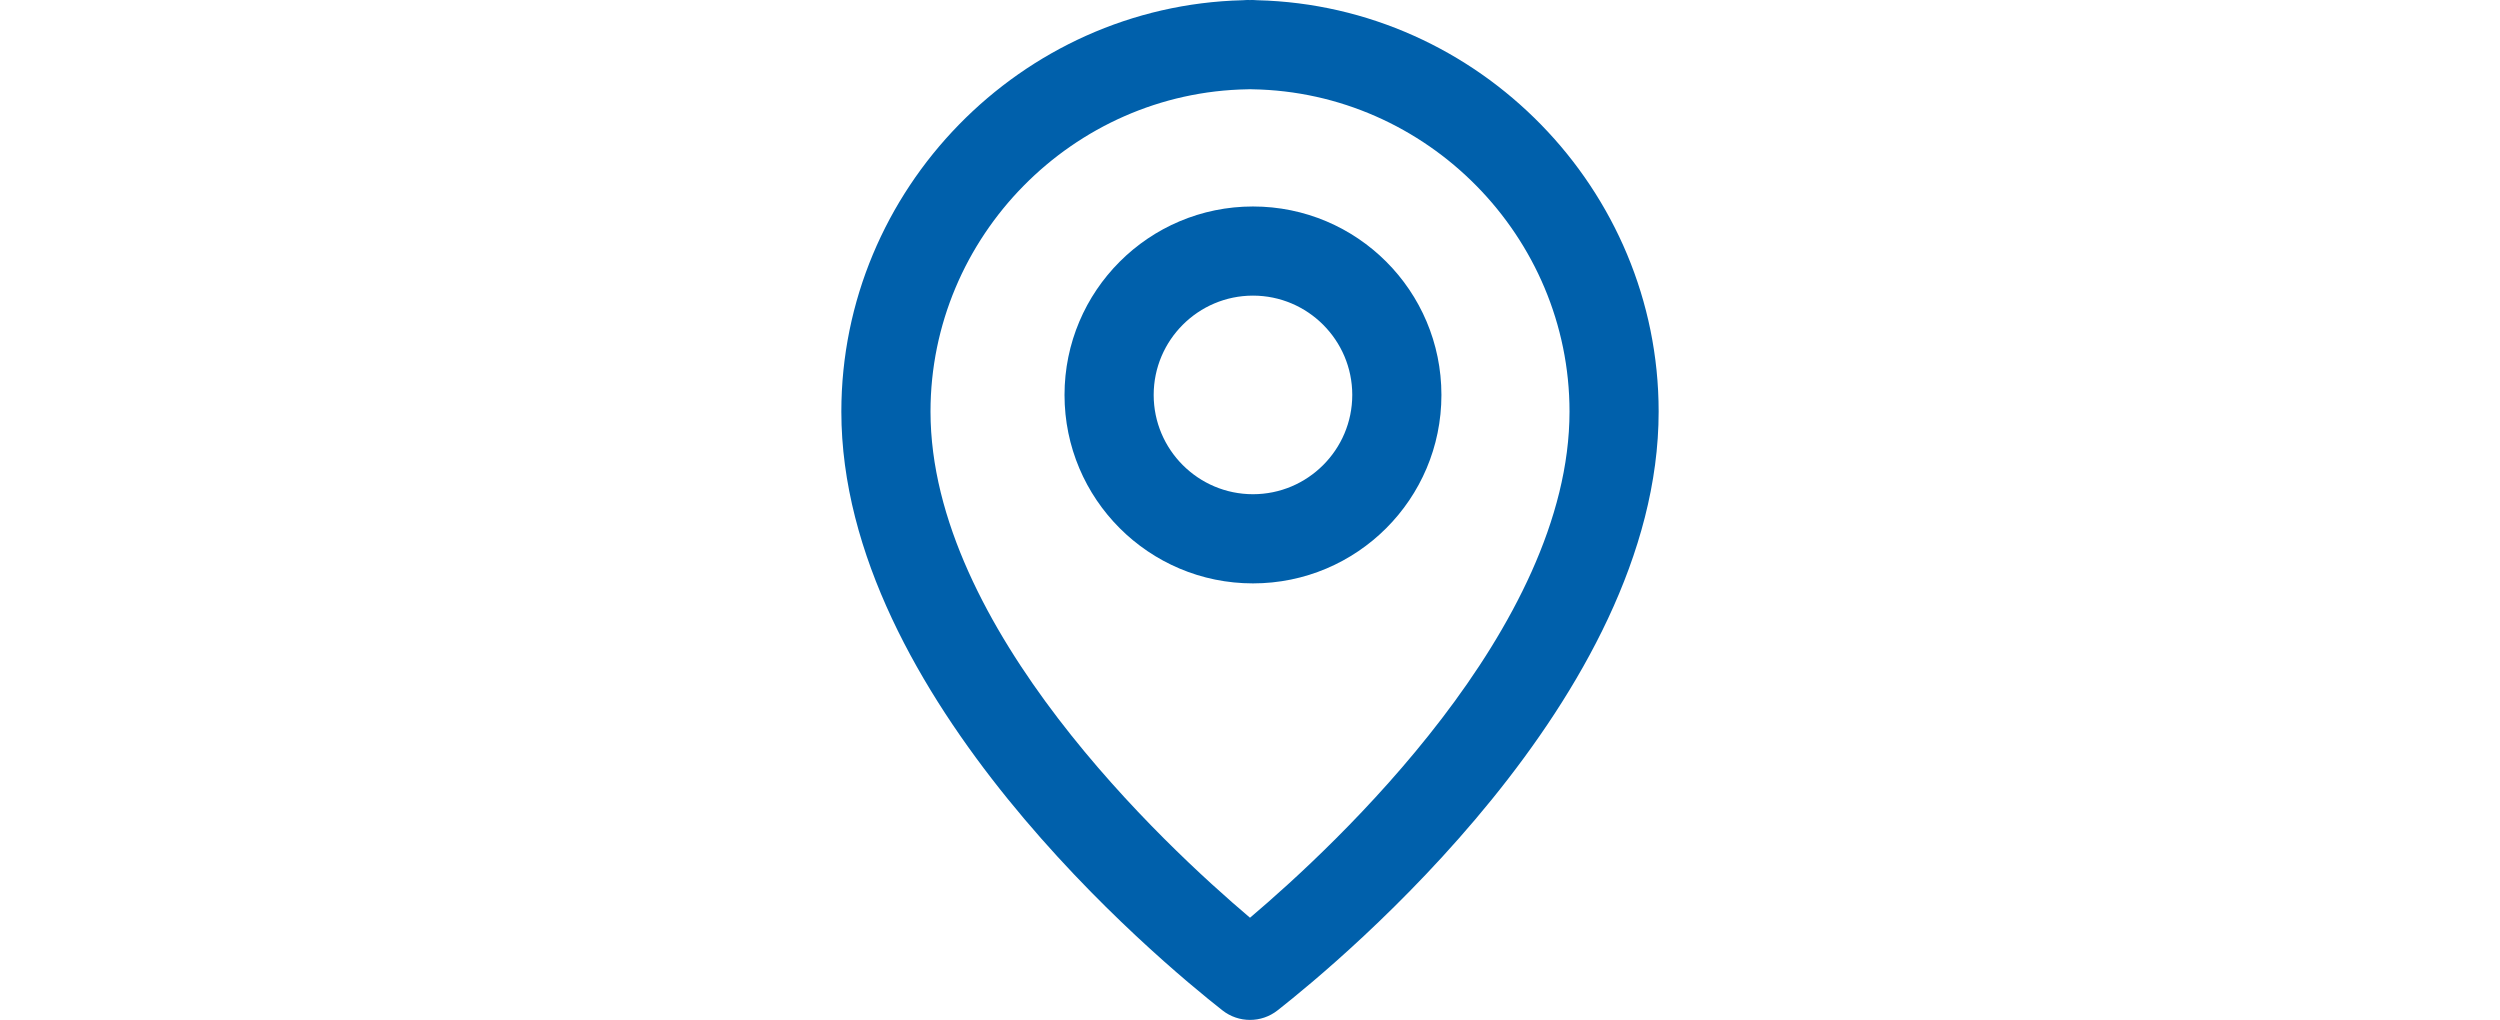
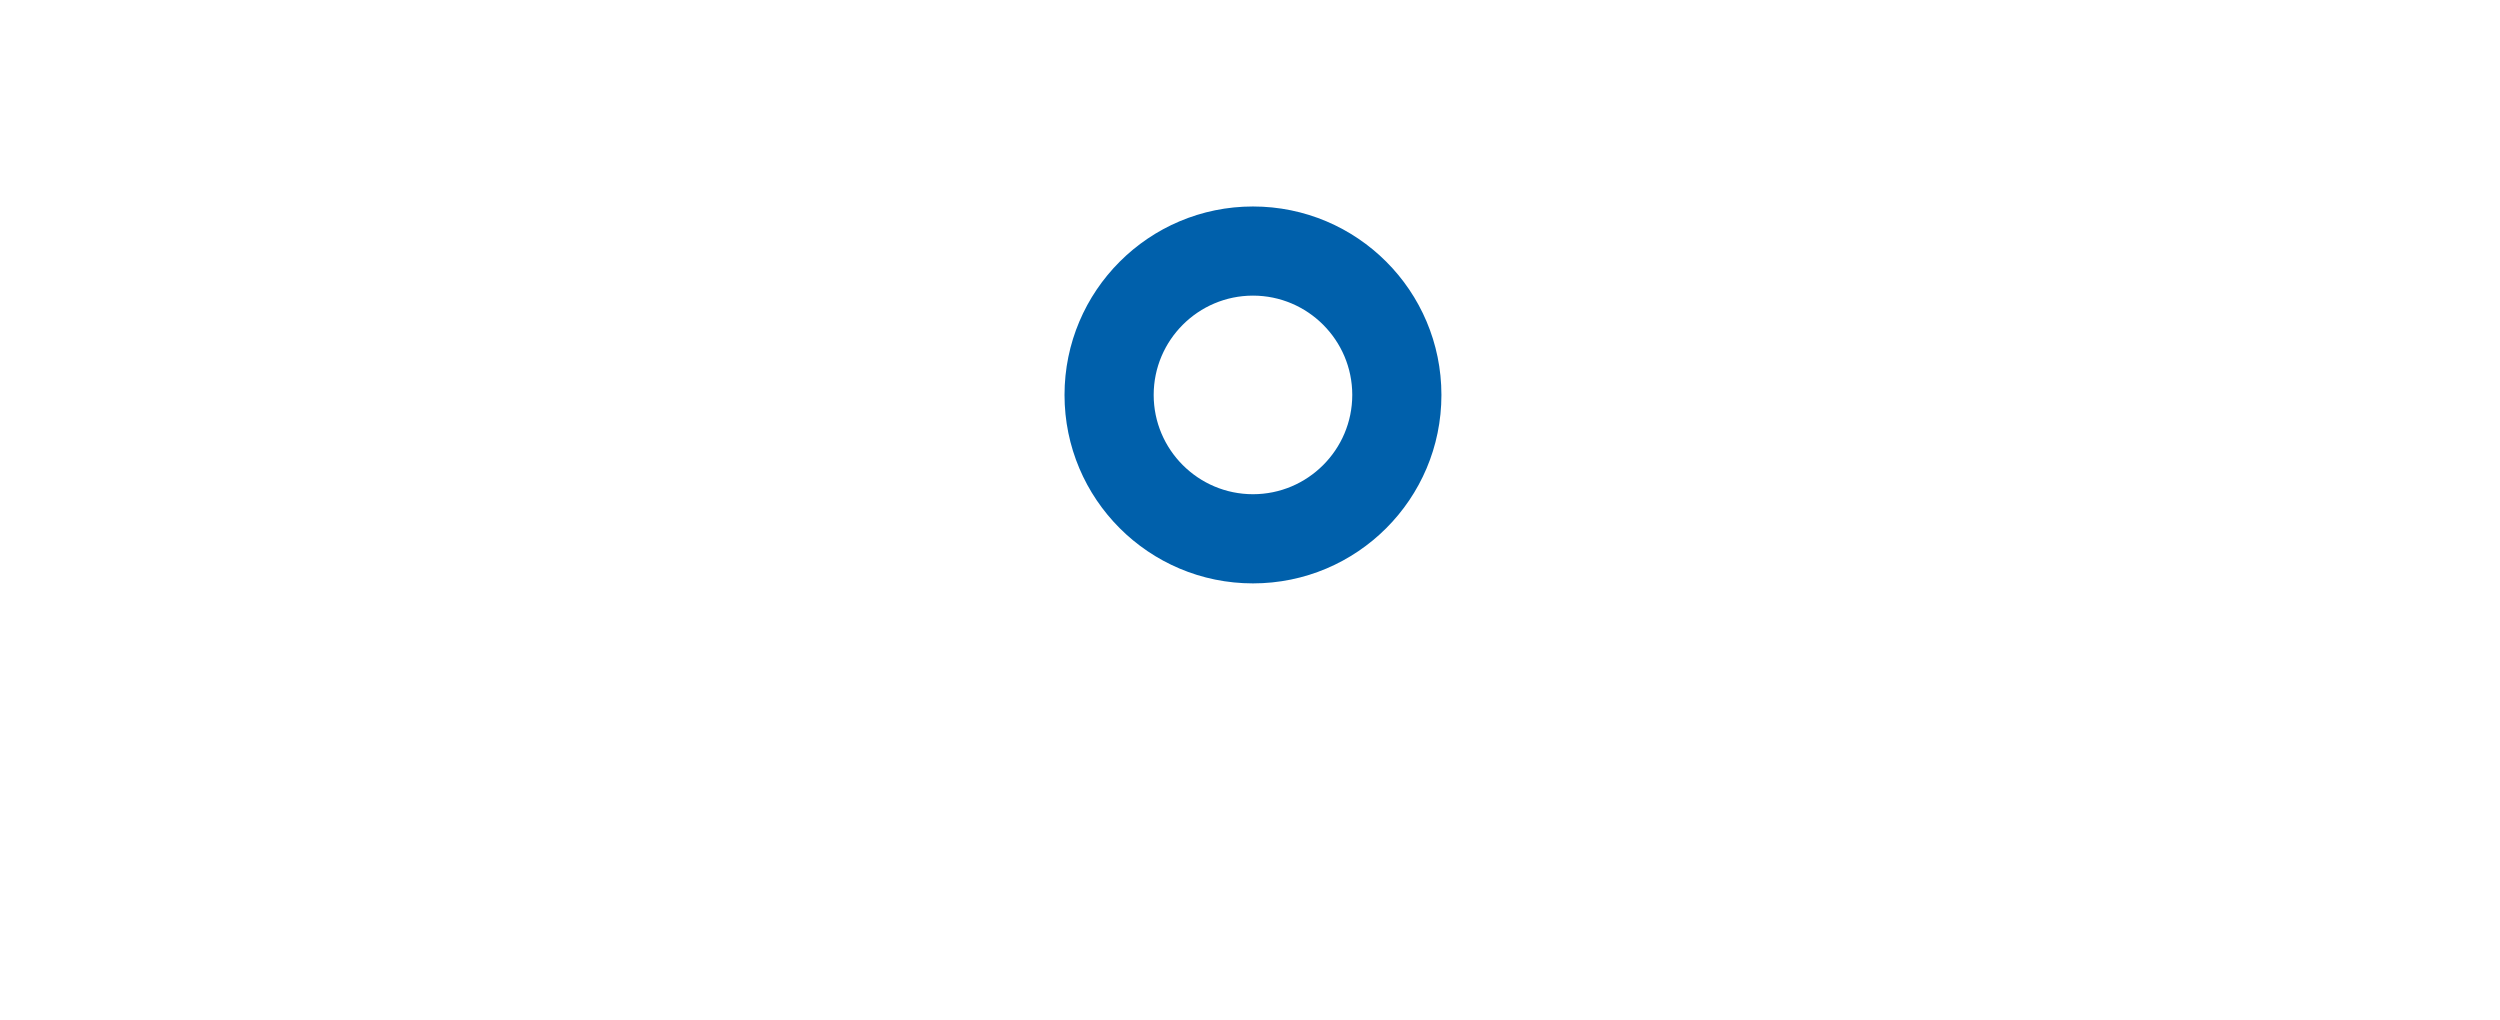
<svg xmlns="http://www.w3.org/2000/svg" id="Capa_1" x="0px" y="0px" viewBox="0 0 68.634 68.634" style="enable-background:new 0 0 68.634 68.634;" xml:space="preserve" fill="#0060ab" height="28px">
  <g>
-     <path style="fill:#0060ab;" d="M34.823,0.016C34.722,0.006,34.62,0,34.516,0l-0.209,0.003L34.118,0 c-0.103,0-0.205,0.005-0.305,0.016C18.904,0.392,6.817,12.756,6.817,27.699c0,19.205,21.366,36.936,25.648,40.295 c0.543,0.427,1.198,0.64,1.852,0.64s1.308-0.213,1.852-0.64c4.283-3.359,25.648-21.09,25.648-40.295 C61.817,12.756,49.733,0.392,34.823,0.016z M34.317,61.758c-5.753-4.867-21.5-19.52-21.5-34.059 c0-11.773,9.577-21.503,21.349-21.69c0.048,0,0.095-0.002,0.143-0.005h0.009c0.002,0,0.006,0,0.01,0 c0.047,0.003,0.094,0.005,0.142,0.005c11.771,0.187,21.349,9.917,21.349,21.69C55.817,42.238,40.07,56.891,34.317,61.758z" />
    <path style="fill:#0060ab;" d="M34.517,13.895c-7.004,0-12.682,5.678-12.682,12.683c0,7.003,5.678,12.681,12.682,12.681 s12.682-5.678,12.682-12.681C47.198,19.572,41.521,13.895,34.517,13.895z M34.517,33.258c-3.684,0-6.682-2.997-6.682-6.681 c0-3.685,2.998-6.683,6.682-6.683c3.685,0,6.682,2.998,6.682,6.683C41.198,30.261,38.201,33.258,34.517,33.258z" />
  </g>
</svg>